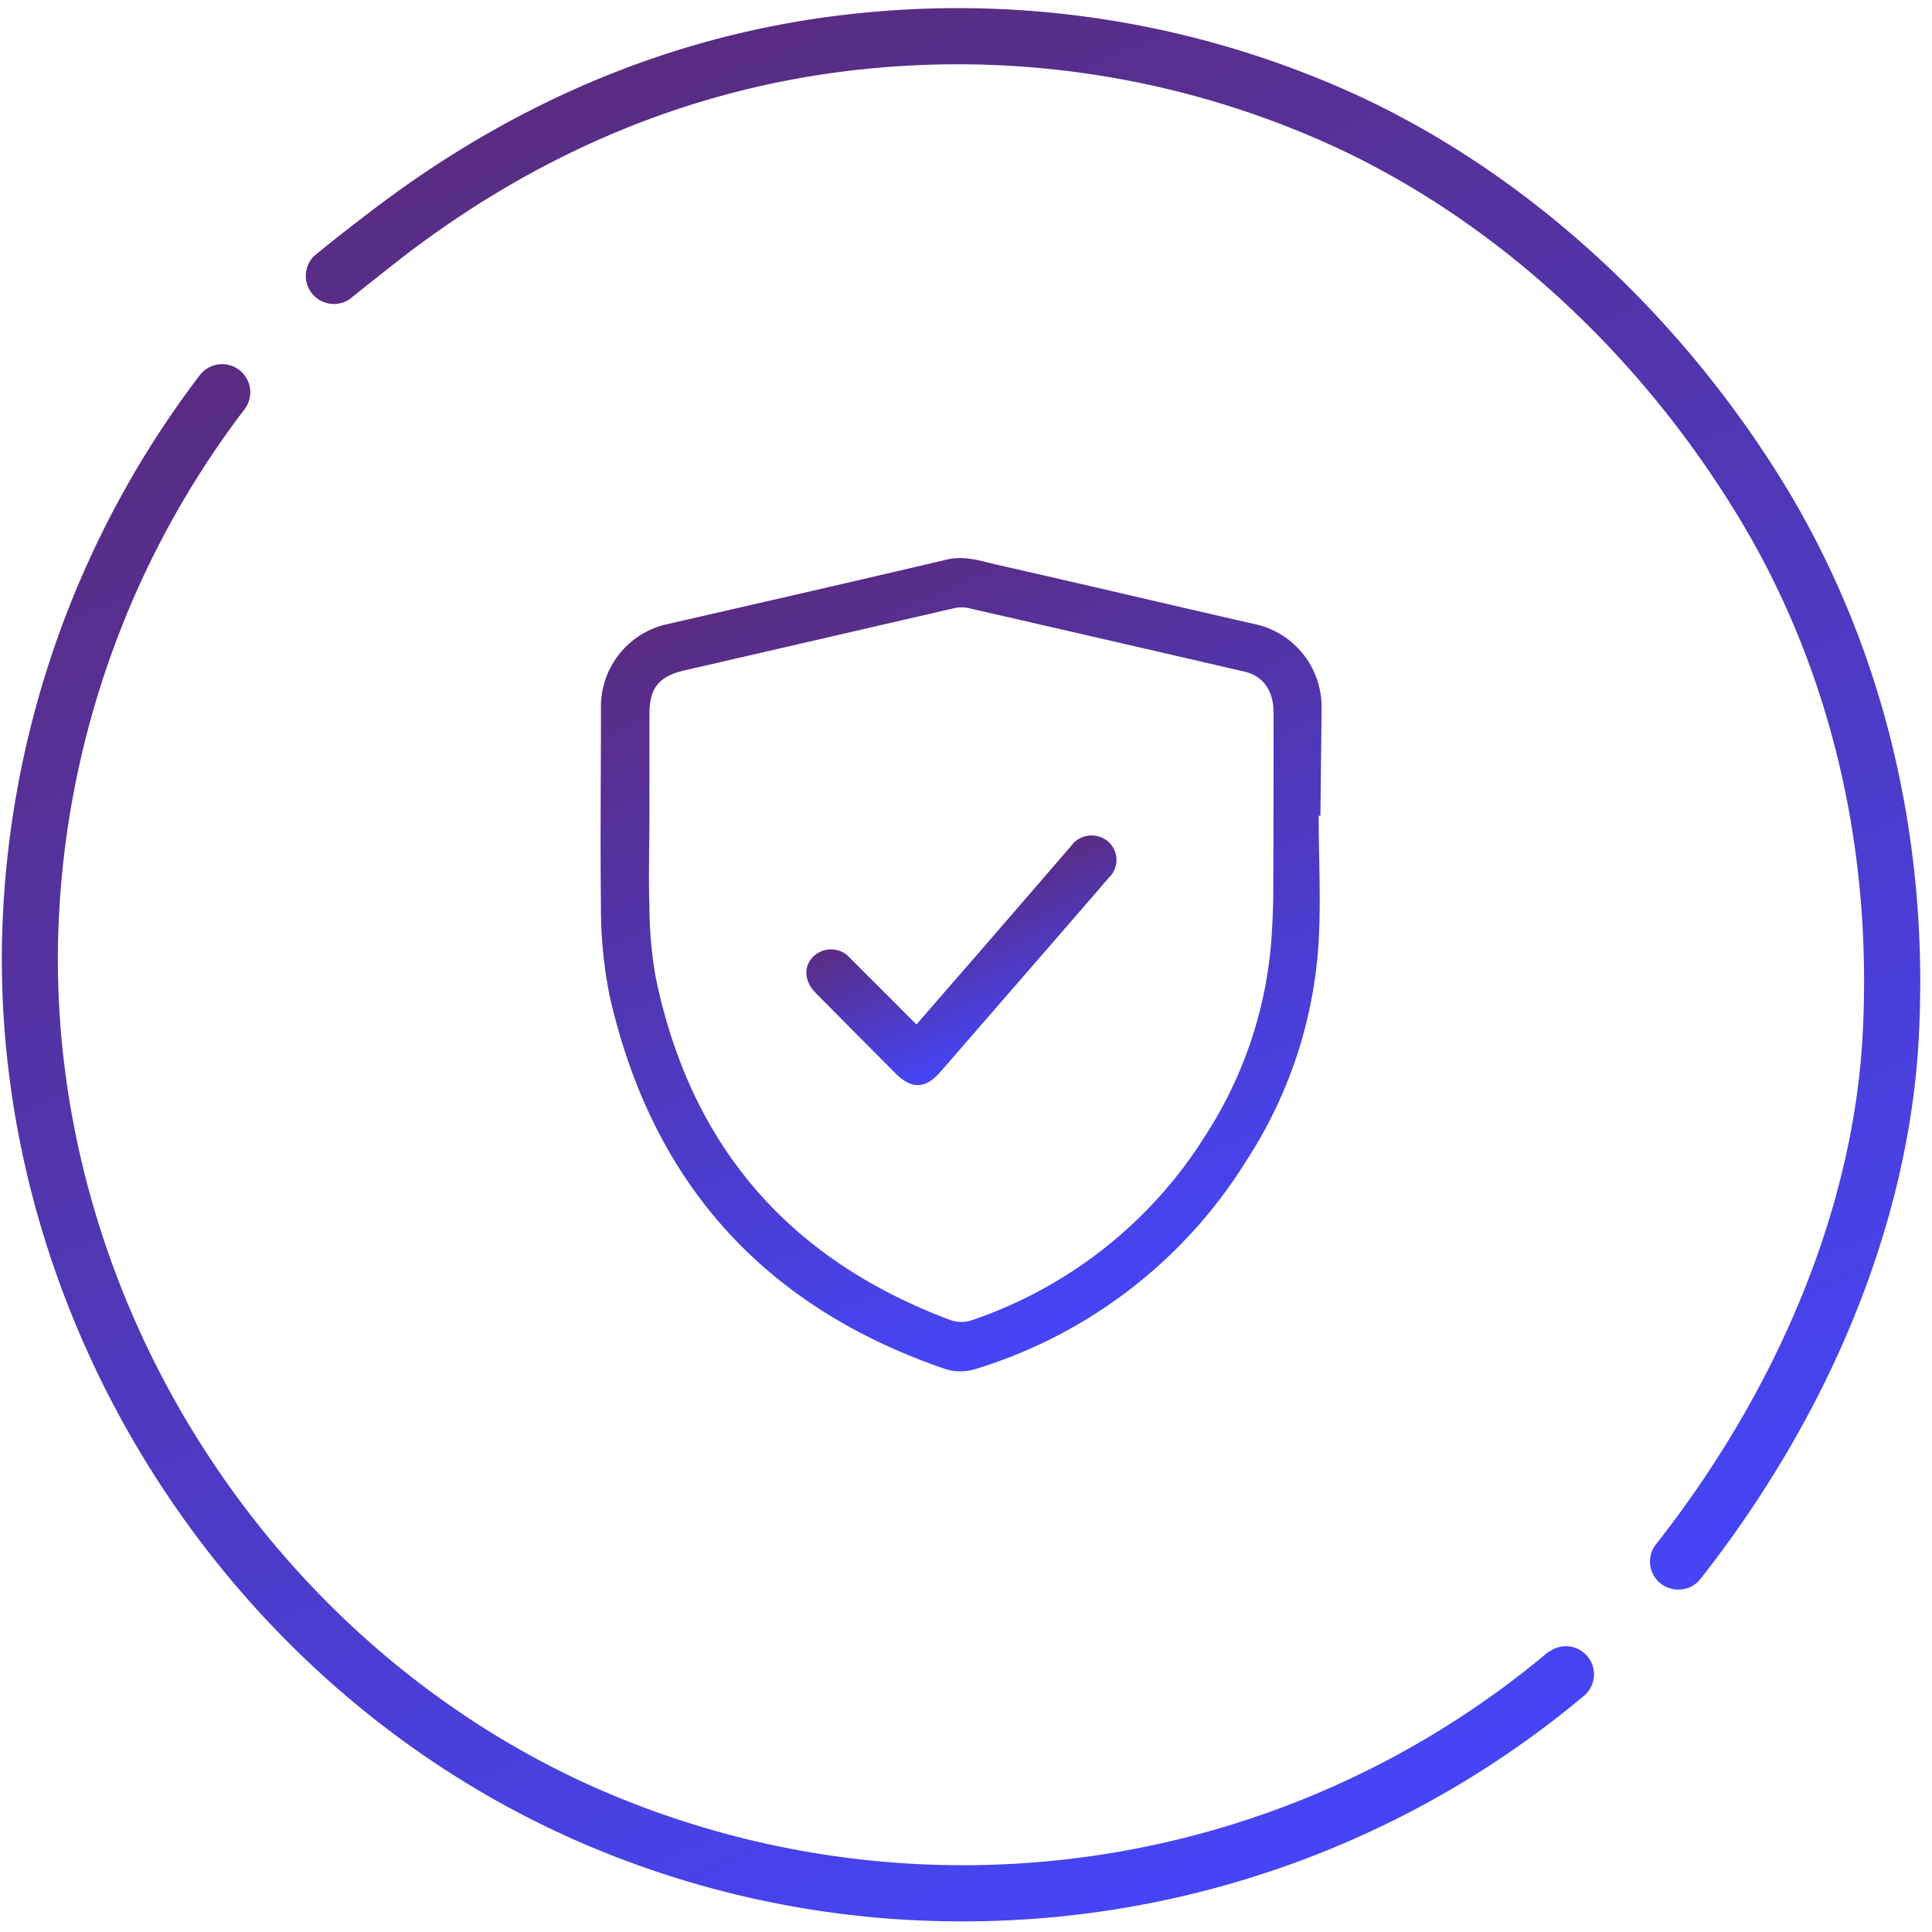
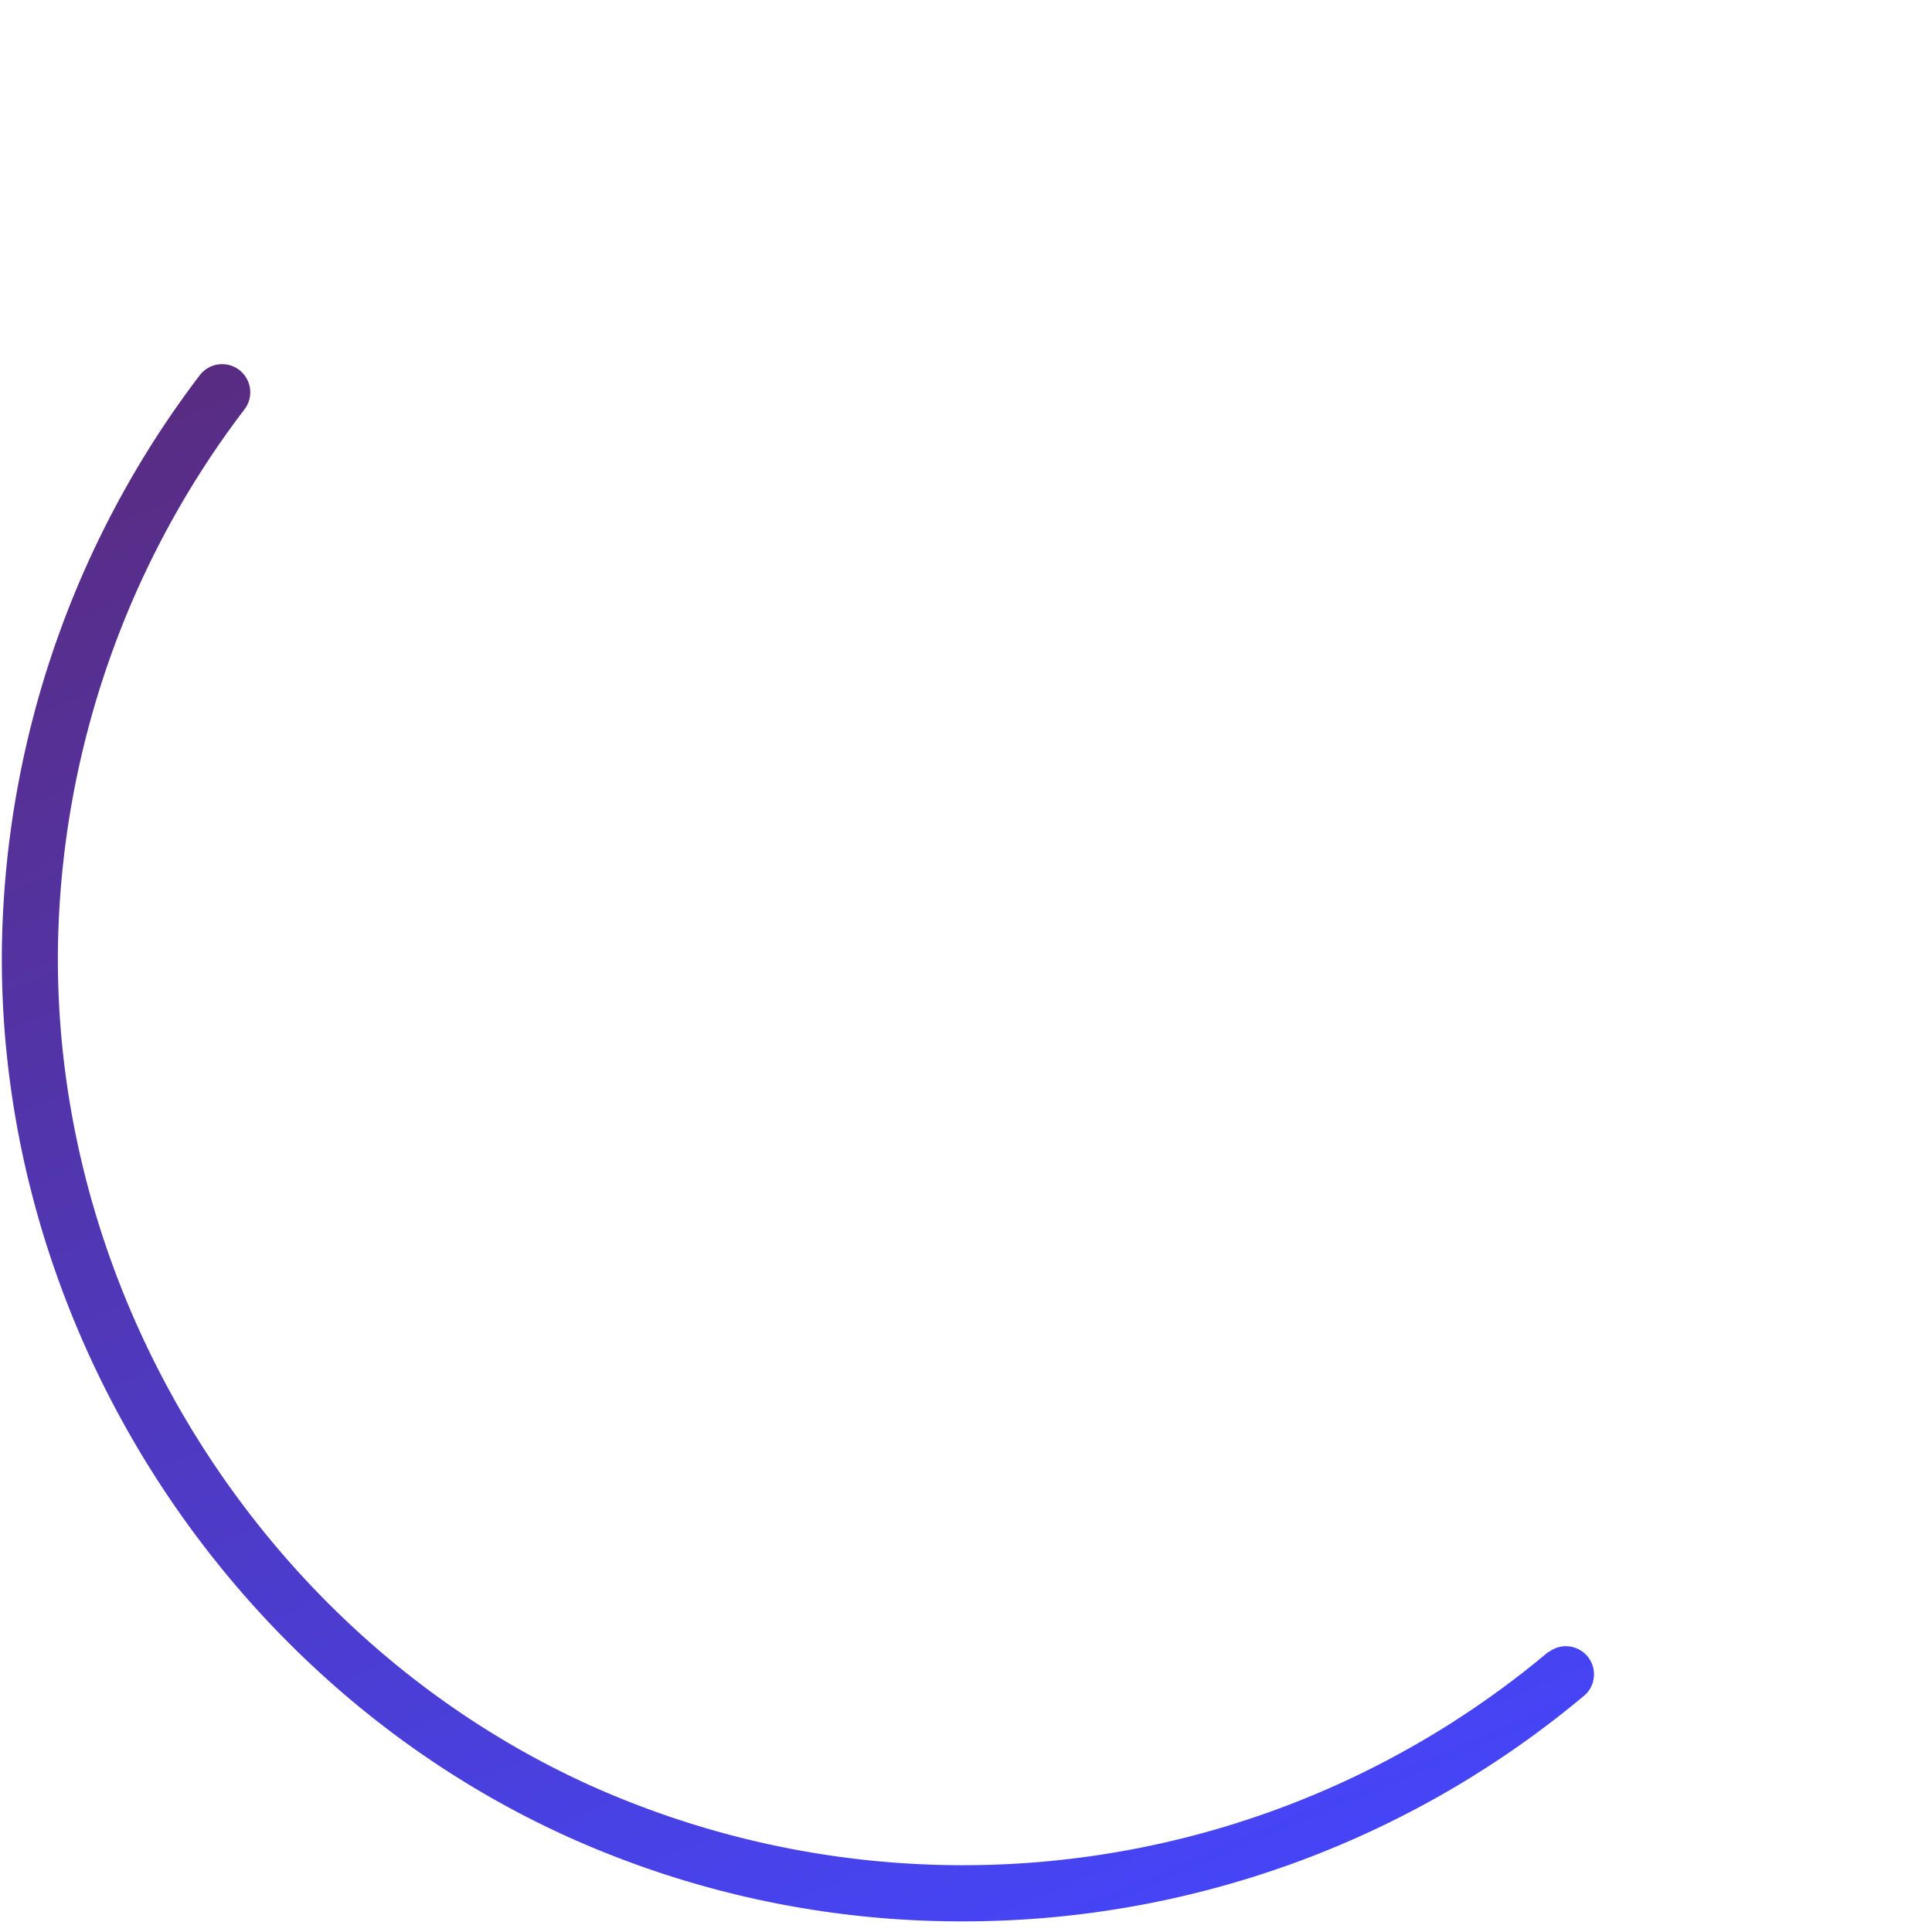
<svg xmlns="http://www.w3.org/2000/svg" xmlns:xlink="http://www.w3.org/1999/xlink" id="Слой_1" data-name="Слой 1" viewBox="0 0 200 200">
  <defs>
    <style>.cls-1{fill:url(#Безымянный_градиент_18);}.cls-2{fill:url(#Безымянный_градиент_18-2);}.cls-3{fill:url(#Безымянный_градиент_18-3);}.cls-4{fill:url(#Безымянный_градиент_18-4);}</style>
    <linearGradient id="Безымянный_градиент_18" x1="107.38" y1="204.29" x2="34.49" y2="32.56" gradientUnits="userSpaceOnUse">
      <stop offset="0" stop-color="#4545f7" />
      <stop offset="1" stop-color="#592c82" />
    </linearGradient>
    <linearGradient id="Безымянный_градиент_18-2" x1="163.58" y1="169.13" x2="90.16" y2="-3.81" xlink:href="#Безымянный_градиент_18" />
    <linearGradient id="Безымянный_градиент_18-3" x1="119.37" y1="134.26" x2="86.59" y2="57.03" xlink:href="#Безымянный_градиент_18" />
    <linearGradient id="Безымянный_градиент_18-4" x1="105.16" y1="108.15" x2="98.49" y2="92.43" xlink:href="#Безымянный_градиент_18" />
  </defs>
  <title>shield_check</title>
  <path class="cls-1" d="M160.34,171h-.05A94.21,94.21,0,0,1,61,184.78C27.58,169.6,5.48,134.7,6,98A94.25,94.25,0,0,1,25.3,42.39a2.91,2.91,0,1,0-4.61-3.56A100.12,100.12,0,0,0,.2,97.9c-.57,39,22.89,76,58.39,92.16a99,99,0,0,0,41,8.84,100.06,100.06,0,0,0,64.49-23.44,2.91,2.91,0,0,0-3.74-4.45Z" />
-   <path class="cls-2" d="M185.07,50.72c-10.9-18-26.66-32.53-44.4-40.78A99.24,99.24,0,0,0,90.61,1.21c-18.66,1.57-36,8.4-51.74,20.3-1.89,1.44-3.93,3-6.37,5A2.91,2.91,0,0,0,36.15,31c2.39-1.9,4.37-3.49,6.23-4.91C57.17,14.9,73.57,8.48,91.1,7a93.5,93.5,0,0,1,47.14,8.23c16.69,7.74,31.55,21.41,41.85,38.48,9.36,15.54,13.77,34,12.73,53.41-.94,17.64-8.53,36.37-21.35,52.69a2.89,2.89,0,0,0,.4,4.08,2.93,2.93,0,0,0,1.88.66,2.86,2.86,0,0,0,2.29-1.11c13.57-17.26,21.59-37.14,22.59-56C199.72,86.9,195,67.28,185.07,50.72Z" />
-   <path class="cls-3" d="M136.81,73.54v-.31a8.77,8.77,0,0,0-7.08-8.66c-8.78-2-17.56-4.08-26.35-6.07-1.71-.38-3.38-1-5.26-.6-9.63,2.27-19.27,4.47-28.91,6.68a8.75,8.75,0,0,0-7,8.8c0,6.86-.08,13.72,0,20.57a46.11,46.11,0,0,0,.89,9.1c4.37,19.37,16,32.28,34.82,38.69a5.2,5.2,0,0,0,3,0,50.23,50.23,0,0,0,28.13-21.63,46.57,46.57,0,0,0,7.46-22.66c.24-4.31,0-8.64,0-13h.18Zm-5,18.59c0,1.54-.07,3.09-.16,4.63a43.17,43.17,0,0,1-6.8,20.68,45.89,45.89,0,0,1-24.11,19.18,3.37,3.37,0,0,1-2.44,0c-16.63-6.25-26.83-18-30.42-35.44a42.69,42.69,0,0,1-.65-7.33c-.11-3.2,0-6.4,0-9.6V73.92c0-2.71,1-3.9,3.58-4.51q14-3.22,28-6.46a3.44,3.44,0,0,1,1.43,0q14.31,3.27,28.6,6.58c1.94.45,3,2,3,4.25Q131.84,83,131.81,92.13Z" />
-   <path class="cls-4" d="M113.52,86.54a2.63,2.63,0,0,0-2.68,1.08q-4.82,5.59-9.65,11.16l-6.32,7.27c-2.35-2.35-4.58-4.59-6.82-6.82A2.63,2.63,0,0,0,84.22,99c-1.06,1-1,2.59.25,3.82q4.11,4.16,8.24,8.3c1.66,1.66,3.1,1.61,4.63-.15l11-12.66c2.16-2.5,4.34-5,6.48-7.49A2.52,2.52,0,0,0,113.52,86.54Z" />
</svg>